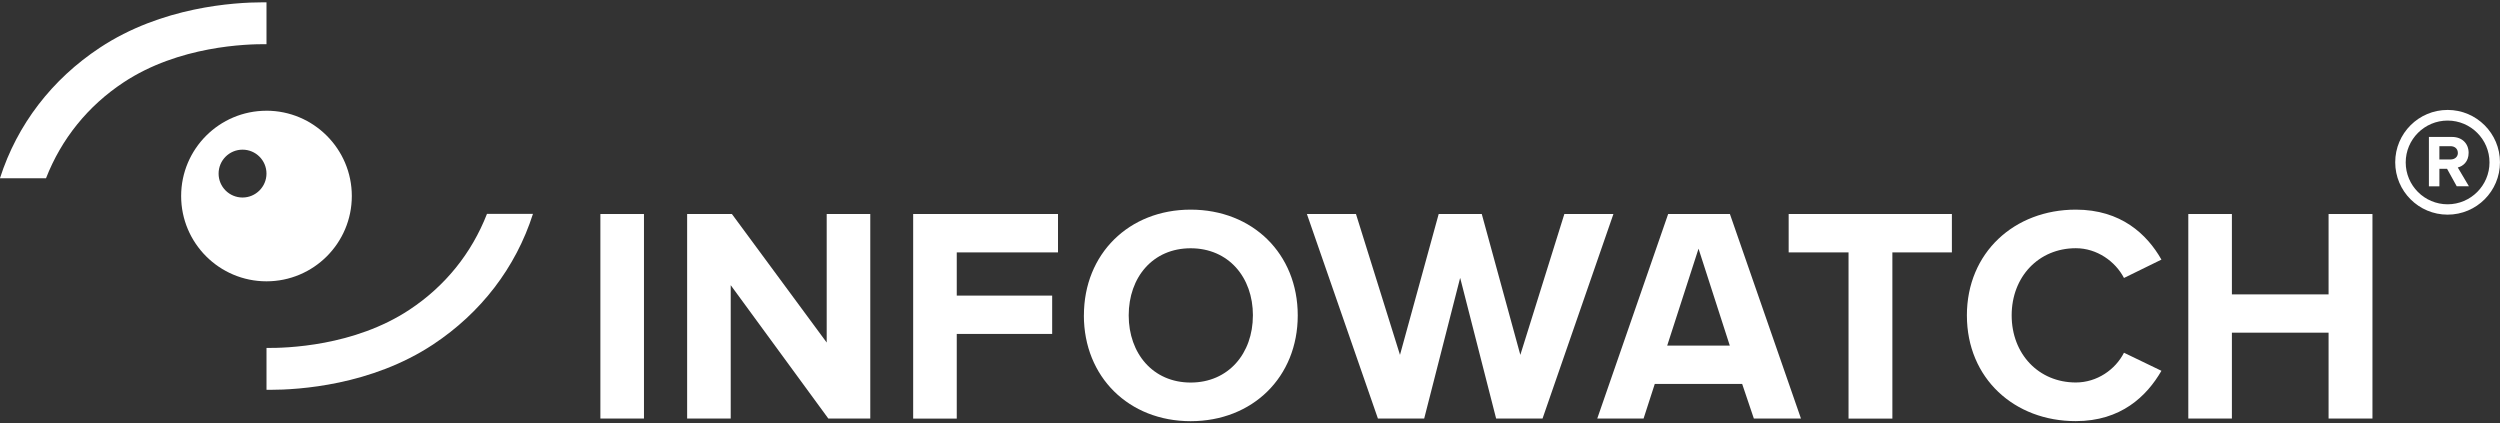
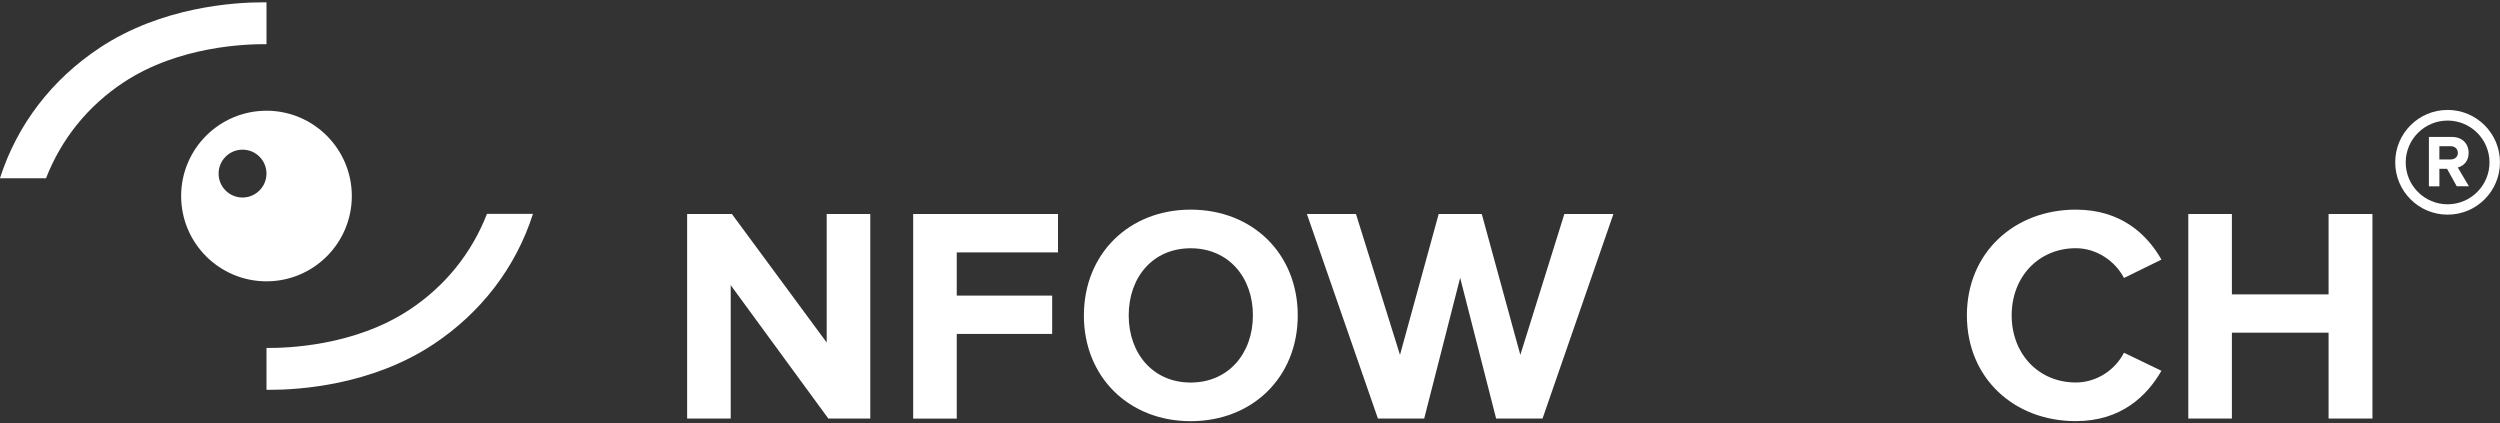
<svg xmlns="http://www.w3.org/2000/svg" width="496" height="84" viewBox="0 0 496 84" fill="none">
  <rect x="0" y="0" width="496" height="84" fill="#333333" stroke="none" />
  <path d="M96.615 42.434C93.571 50.241 88.318 56.772 81.234 61.452C70.269 68.711 56.759 69.075 52.875 69.032V77.34H53.6C59.26 77.34 73.662 76.46 85.941 68.334C95.373 62.093 102.317 53.141 105.739 42.434H96.61H96.615Z" fill="white" />
  <path d="M9.129 35.365C12.176 27.561 17.429 21.027 24.51 16.349C35.477 9.088 48.985 8.724 52.872 8.766V0.461H52.146C46.487 0.461 32.084 1.342 19.803 9.468C10.361 15.706 3.417 24.658 -0.008 35.365H9.147H9.129Z" fill="white" />
  <path d="M52.87 21.97C43.523 21.97 35.938 29.55 35.938 38.892C35.938 48.231 43.523 55.814 52.87 55.814C62.215 55.814 69.8 48.231 69.8 38.892C69.8 29.558 62.202 21.965 52.862 21.965L52.87 21.97ZM48.121 39.188C45.493 39.188 43.37 37.065 43.37 34.442C43.37 31.818 45.493 29.693 48.121 29.693C50.746 29.693 52.87 31.818 52.87 34.442C52.87 37.052 50.733 39.188 48.121 39.188Z" fill="white" />
-   <path d="M119.117 83.037V42.461H127.763V83.037H119.109H119.117Z" fill="white" />
  <path d="M164.339 83.037L144.974 56.578V83.037H136.328V42.461H145.211L164.017 67.958V42.461H172.663V83.037H164.326H164.339Z" fill="white" />
  <path d="M181.172 83.037V42.461H209.908V50.07H189.82V58.645H208.75V66.254H189.82V83.05H181.174V83.023L181.172 83.037Z" fill="white" />
  <path d="M215.047 62.577C215.047 50.346 224.004 41.592 236.225 41.592C248.519 41.592 257.473 50.346 257.473 62.577C257.473 74.809 248.519 83.562 236.225 83.562C223.983 83.562 215.039 74.809 215.039 62.575L215.047 62.577ZM248.58 62.577C248.58 54.968 243.702 49.257 236.227 49.257C228.74 49.257 223.935 54.981 223.935 62.577C223.935 70.115 228.74 75.897 236.227 75.897C243.72 75.897 248.574 70.123 248.574 62.582L248.58 62.577Z" fill="white" />
-   <path d="M366.749 83.037V50.07H354.871V42.461H387.254V50.07H375.447V83.05H366.746V83.023L366.749 83.037Z" fill="white" />
  <path d="M390.23 62.577C390.23 50.108 399.66 41.592 411.841 41.592C420.798 41.592 425.966 46.467 428.829 51.506L421.397 55.15C419.692 51.87 416.046 49.246 411.841 49.246C404.477 49.246 399.114 54.902 399.114 62.564C399.114 70.229 404.464 75.884 411.841 75.884C416.046 75.884 419.692 73.329 421.397 69.981L428.829 73.567C425.908 78.621 420.795 83.549 411.841 83.549C399.652 83.576 390.233 75.059 390.233 62.588L390.23 62.577Z" fill="white" />
  <path d="M461.989 83.037V66.001H442.808V83.037H434.16V42.461H442.808V58.407H461.989V42.461H470.695V83.037H461.989Z" fill="white" />
-   <path d="M347.963 83.037L345.644 76.168H328.308L326.086 83.037H316.895L330.962 42.461H343.214L357.311 83.037H347.971H347.963ZM336.988 49.34L330.772 68.564H343.19L336.99 49.343L336.988 49.34Z" fill="white" />
  <path d="M310.367 42.461L301.634 70.41L293.983 42.461H289.709H285.435L277.757 70.41L269.024 42.461H259.289L273.378 83.039H282.559L289.682 55.17L289.709 55.249V55.17L296.832 83.039H306.04L320.102 42.461H310.367Z" fill="white" />
  <path d="M485.603 21.811C479.862 21.811 475.211 26.462 475.211 32.197C475.211 37.937 479.865 42.586 485.603 42.586C491.347 42.586 495.995 37.934 495.995 32.197C495.995 26.476 491.352 21.809 485.601 21.809L485.603 21.811ZM485.603 40.532C481.007 40.532 477.293 36.803 477.293 32.226C477.293 27.646 481.023 23.921 485.603 23.921C490.199 23.921 493.916 27.646 493.916 32.226C493.916 36.788 490.196 40.532 485.606 40.532H485.603Z" fill="white" />
  <path d="M487.424 36.971L485.498 33.495H483.976V36.971H481.895V27.17H486.477C488.514 27.17 489.775 28.509 489.775 30.323C489.775 32.056 488.683 32.978 487.622 33.229L489.831 36.957H487.427V36.984L487.424 36.971ZM487.635 30.326C487.635 29.501 487.008 29 486.169 29H483.973V31.639H486.169C487.013 31.639 487.646 31.138 487.646 30.321L487.635 30.326Z" fill="white" />
</svg>